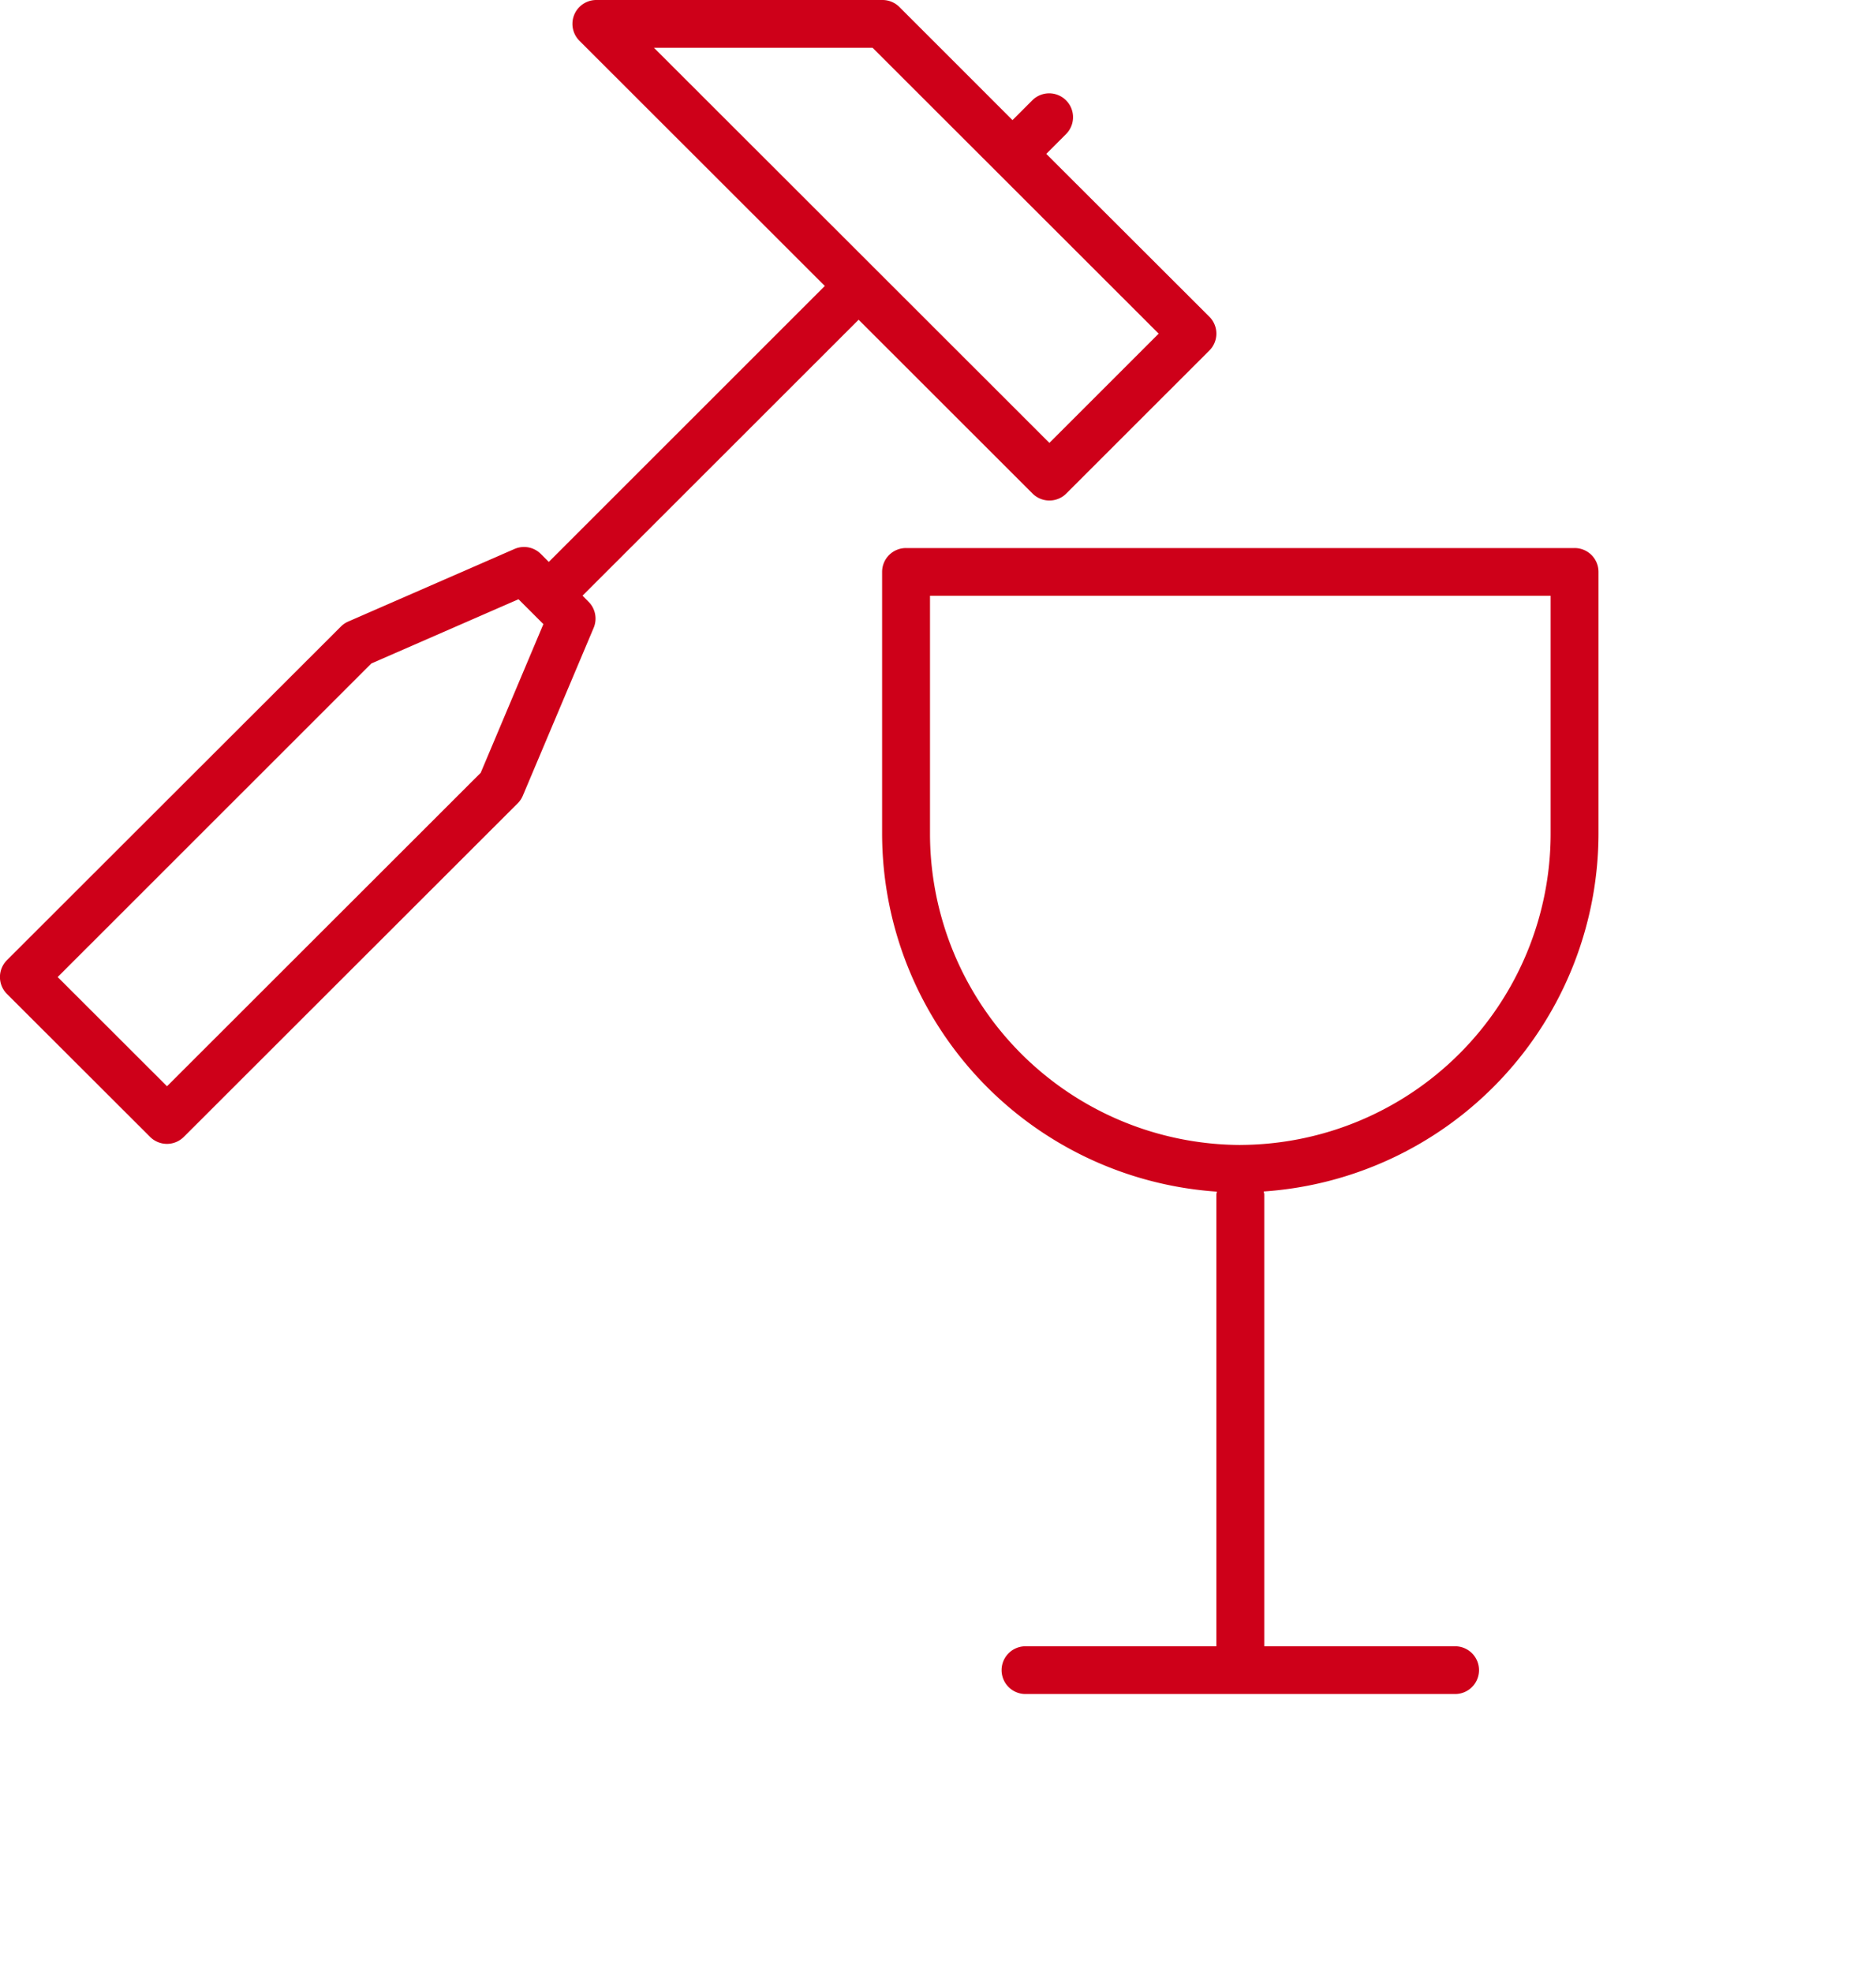
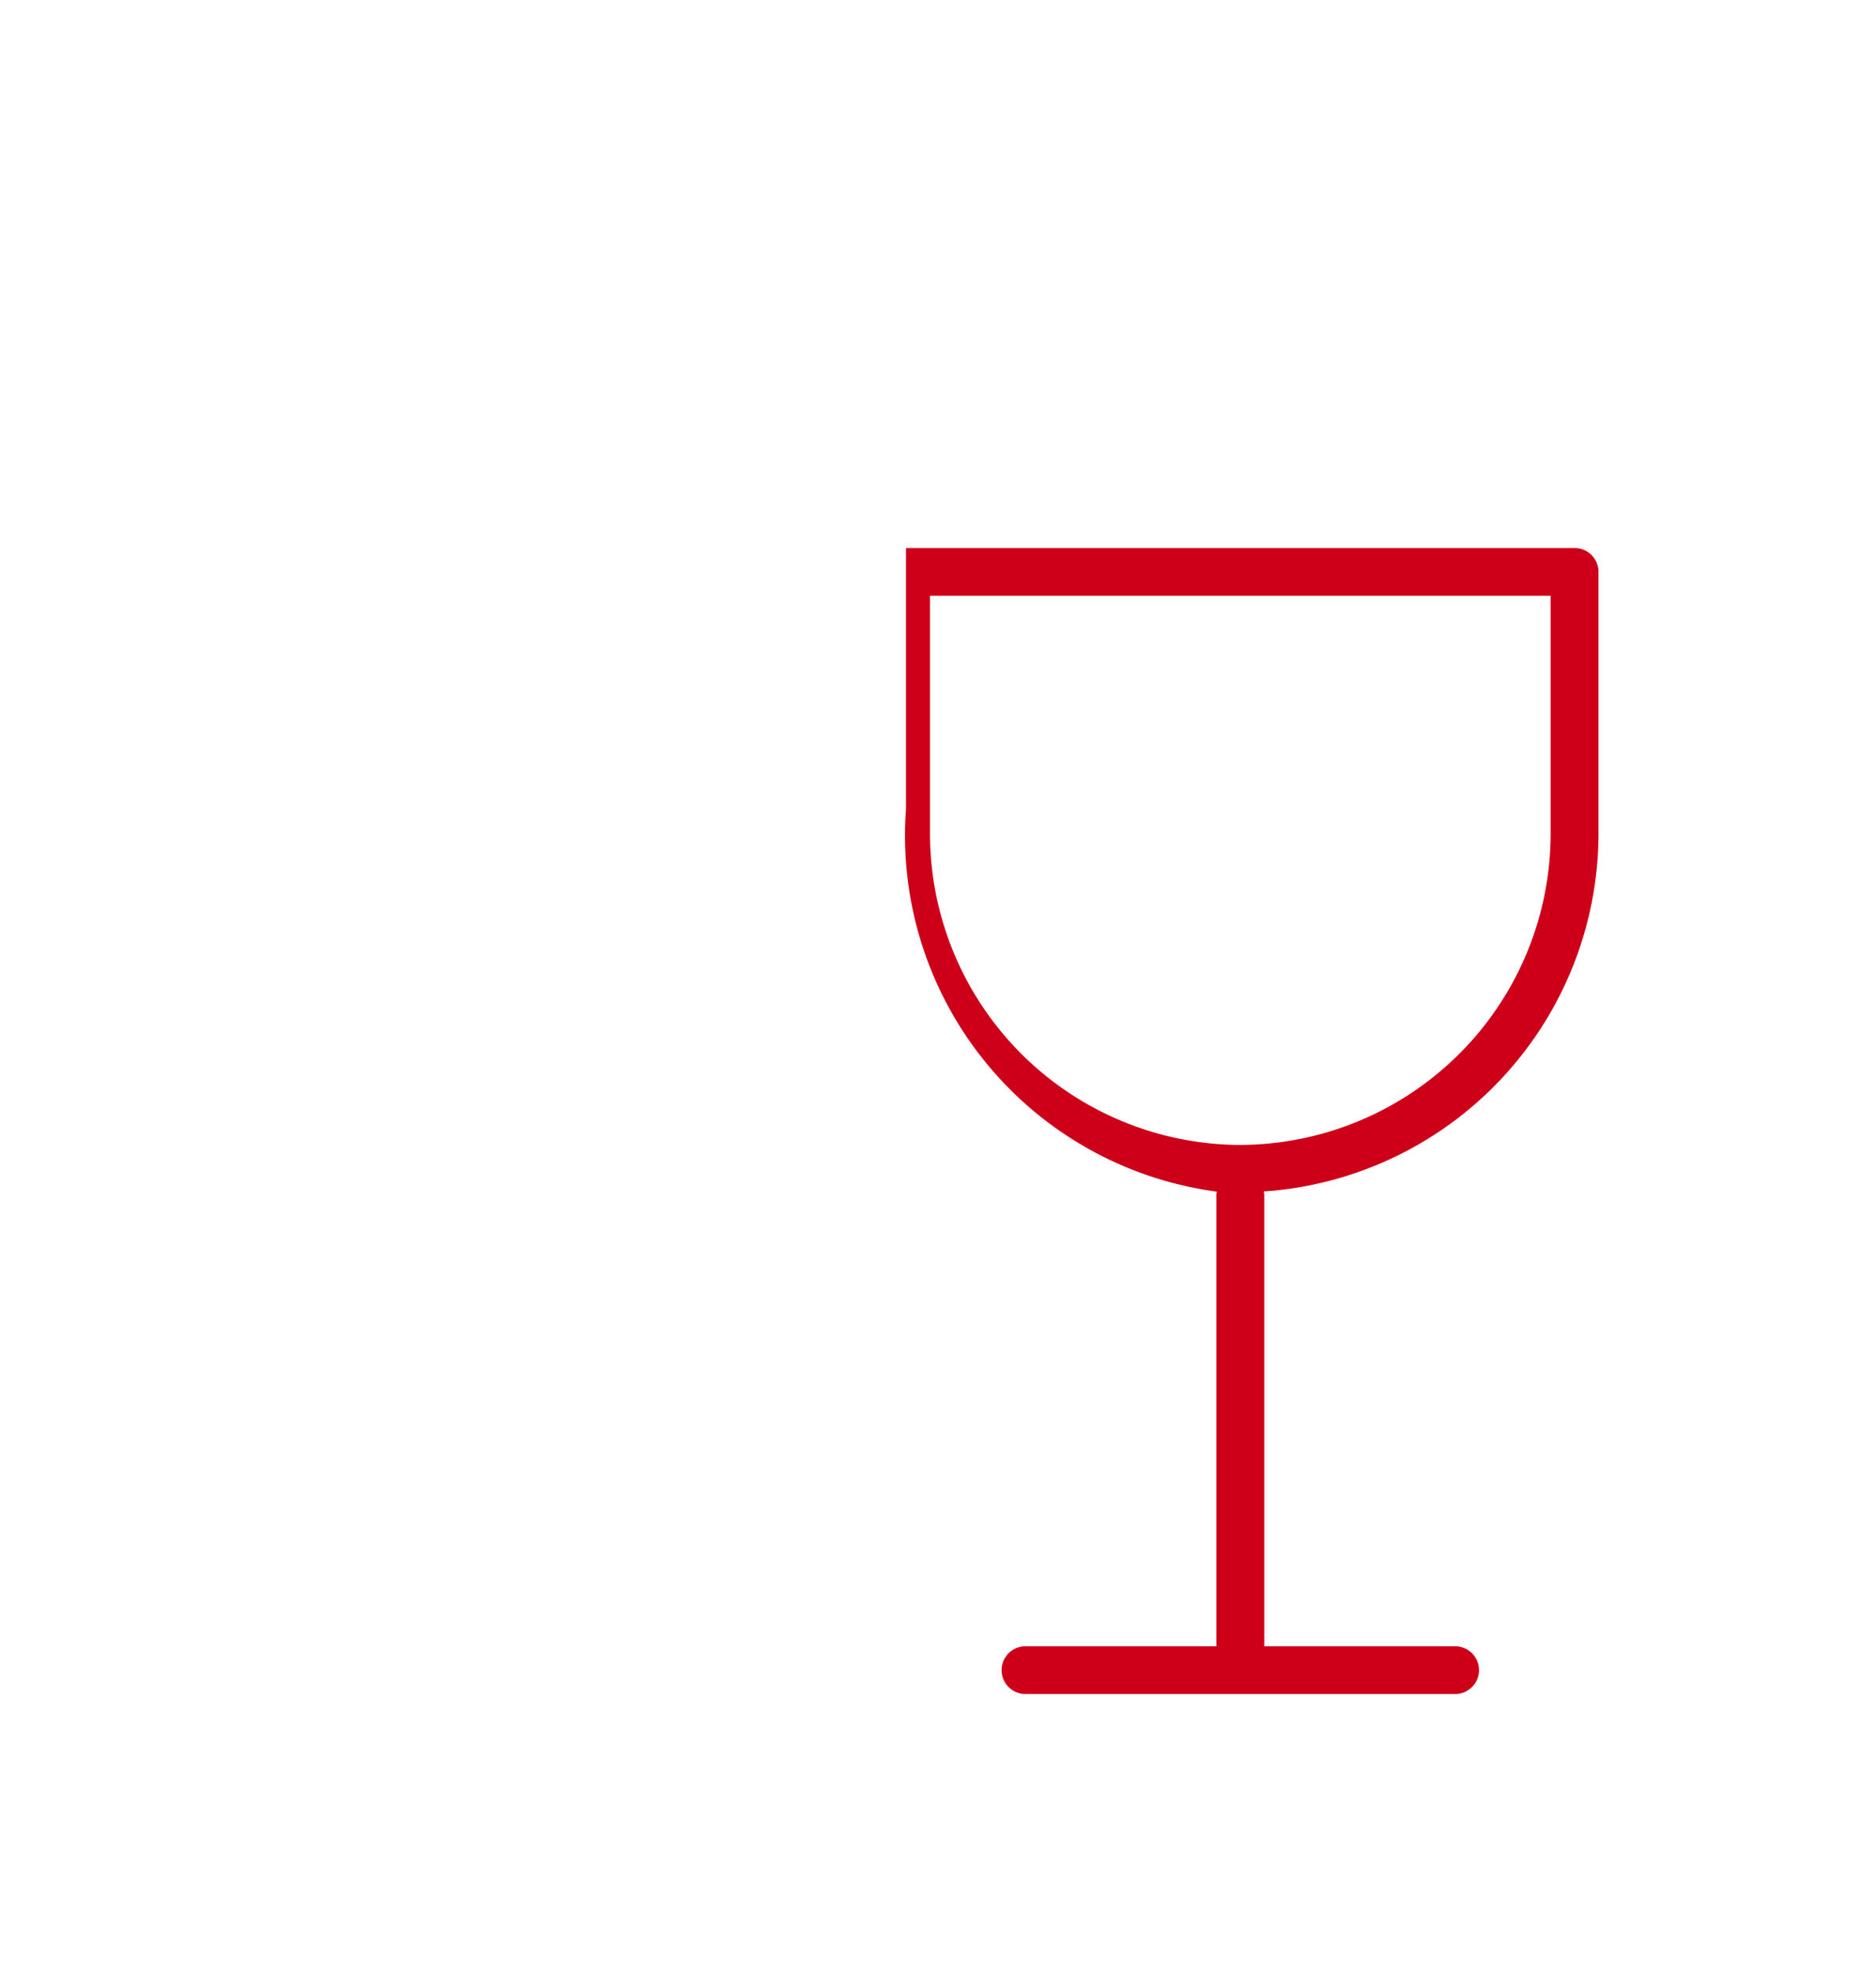
<svg xmlns="http://www.w3.org/2000/svg" width="54.055" height="56.814" viewBox="0 0 54.055 56.814">
  <g>
-     <path d="M56.9,22.955H37.633a.687.687,0,0,0-.688.688v7.524A10.349,10.349,0,0,0,46.592,41.5a.78.78,0,0,0-.016.08V54.6h-5.5a.688.688,0,1,0,0,1.376H53.456a.688.688,0,0,0,0-1.376h-5.5V41.575a.779.779,0,0,0-.016-.08,10.349,10.349,0,0,0,9.647-10.328V23.643a.687.687,0,0,0-.688-.688m-9.631,17.2a8.975,8.975,0,0,1-8.943-8.987V24.331H56.208v6.836a8.975,8.975,0,0,1-8.943,8.987" transform="translate(-11.528 -7.163)" fill="#CE0019" />
-     <path d="M16.785,17.164,24.74,9.213l5.011,5.008a.688.688,0,0,0,.973,0L34.847,10.1a.688.688,0,0,0,0-.973l-4.7-4.693.57-.57a.688.688,0,0,0-.973-.973l-.57.57L25.913.2a.686.686,0,0,0-.486-.2H17.181a.688.688,0,0,0-.486,1.174L23.766,8.24l-7.953,7.951-.228-.228a.686.686,0,0,0-.762-.144L10.033,17.91a.678.678,0,0,0-.211.144L.2,27.667a.688.688,0,0,0,0,.973l4.124,4.119a.688.688,0,0,0,.973,0l9.621-9.613a.678.678,0,0,0,.147-.219l2.04-4.834a.686.686,0,0,0-.147-.754ZM25.142,1.376l8.244,8.238-3.149,3.148L18.843,1.376ZM13.851,22.268,4.812,31.3l-3.15-3.147L10.7,19.118l4.24-1.851.717.717Z" transform="translate(0 0)" fill="#CE0019" />
+     <path d="M56.9,22.955H37.633v7.524A10.349,10.349,0,0,0,46.592,41.5a.78.78,0,0,0-.016.08V54.6h-5.5a.688.688,0,1,0,0,1.376H53.456a.688.688,0,0,0,0-1.376h-5.5V41.575a.779.779,0,0,0-.016-.08,10.349,10.349,0,0,0,9.647-10.328V23.643a.687.687,0,0,0-.688-.688m-9.631,17.2a8.975,8.975,0,0,1-8.943-8.987V24.331H56.208v6.836a8.975,8.975,0,0,1-8.943,8.987" transform="translate(-11.528 -7.163)" fill="#CE0019" />
  </g>
</svg>